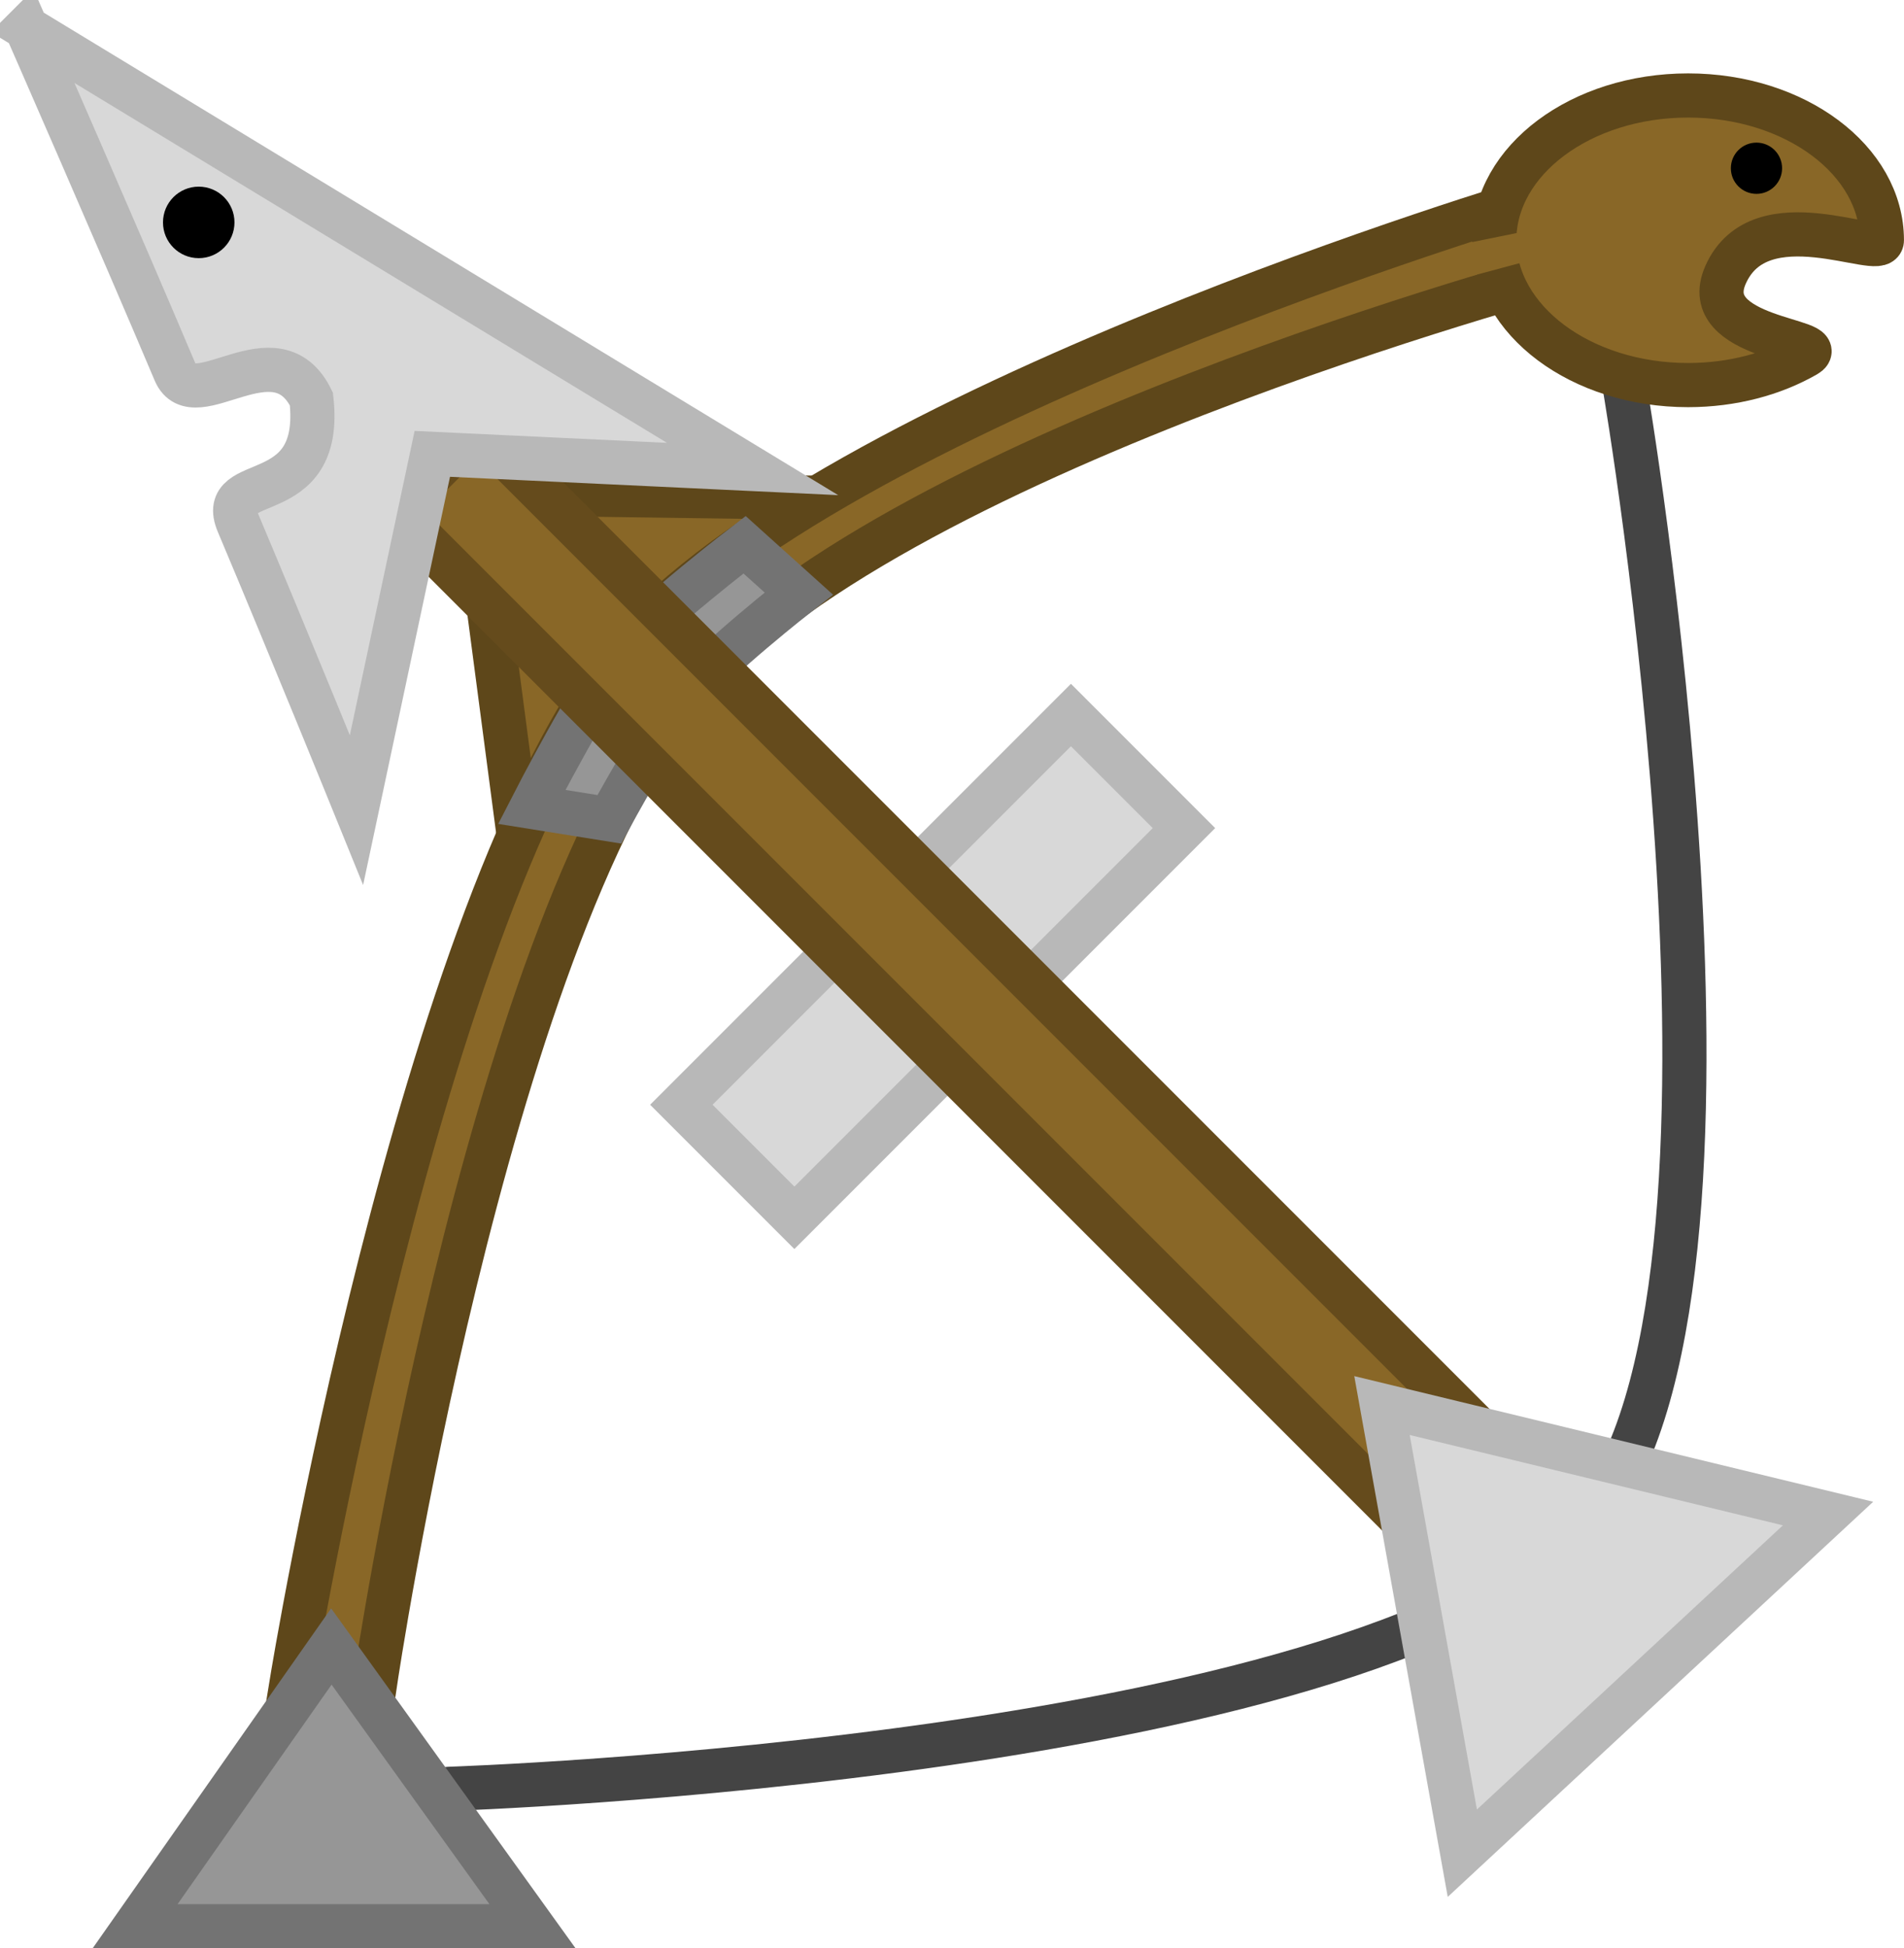
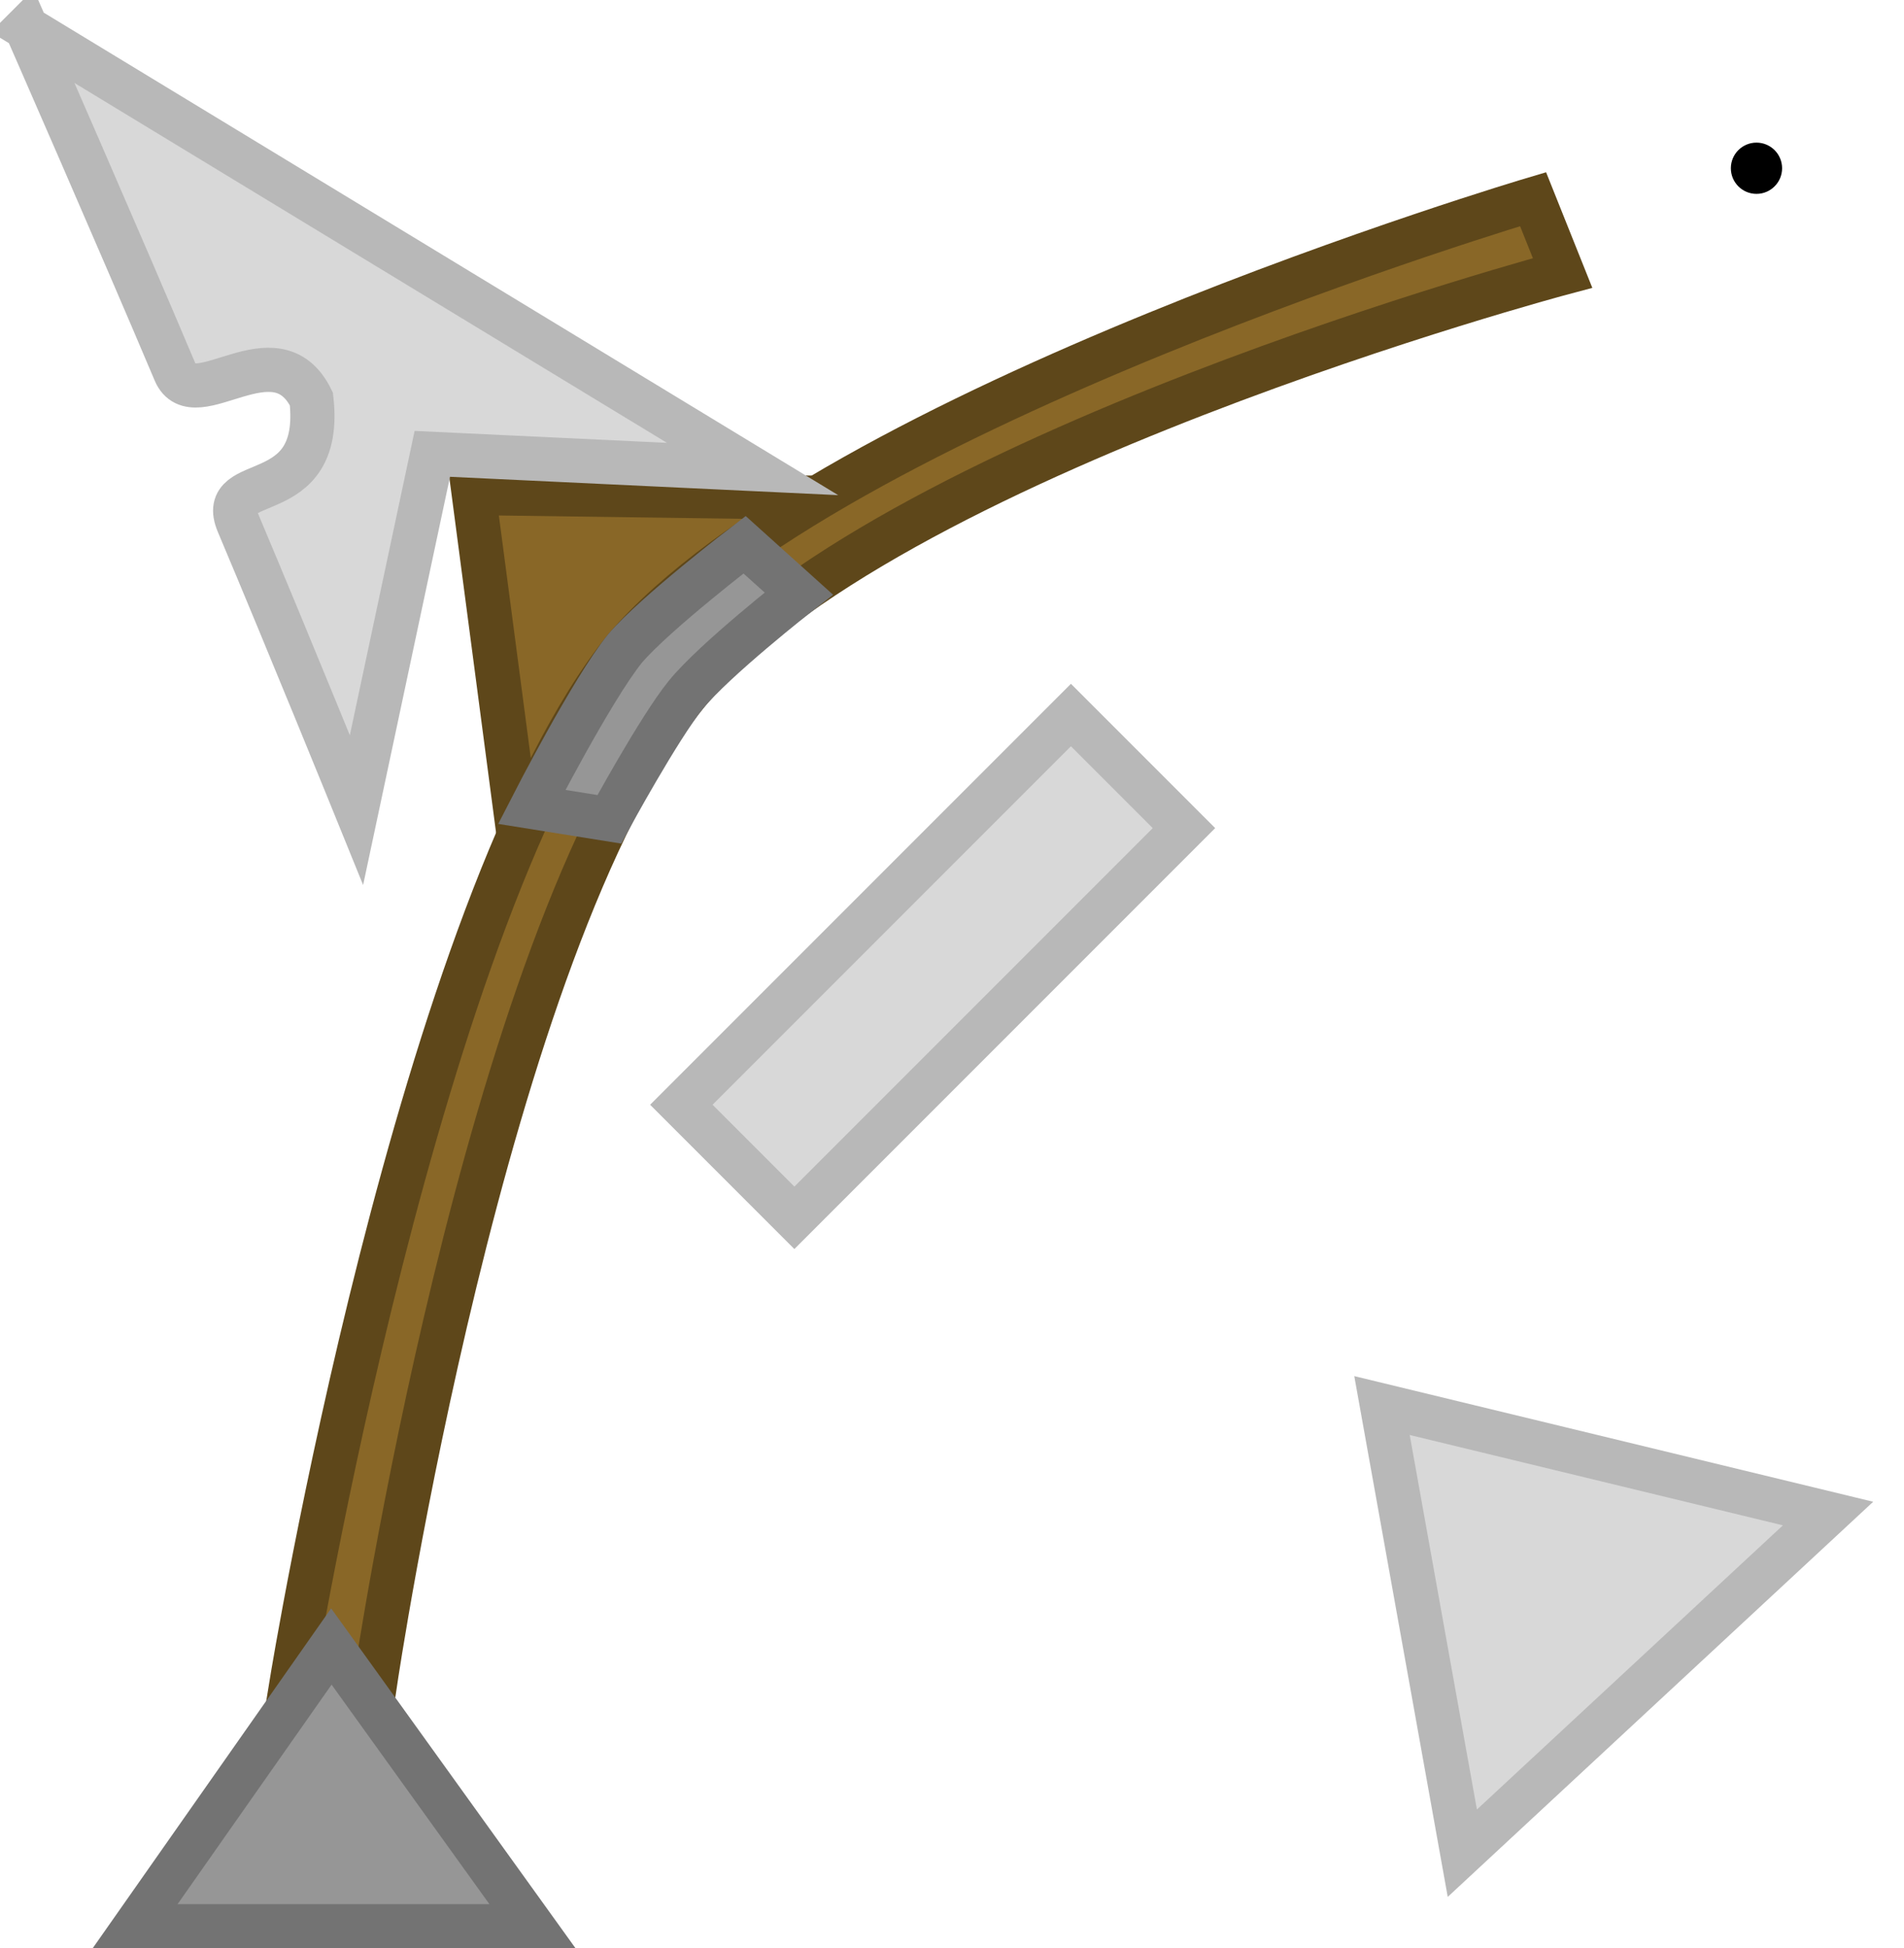
<svg xmlns="http://www.w3.org/2000/svg" version="1.1" width="64.672" height="66.159" viewBox="0,0,64.672,66.159">
  <g transform="translate(-208.508,-148.063)">
    <g data-paper-data="{&quot;isPaintingLayer&quot;:true}" fill-rule="nonzero" stroke-linejoin="miter" stroke-miterlimit="10" stroke-dasharray="" stroke-dashoffset="0" style="mix-blend-mode: normal">
-       <path d="M263.692,161.186c0,0 5.273,30.745 -1.18,38.44c-6.835,8.151 -38.749,9.179 -38.749,9.179" fill="none" stroke="#444444" stroke-width="1.5" stroke-linecap="round" />
      <path d="M226.263,177.472l-1.667,-12.667l12.167,0.167z" fill="#896727" stroke="#5e471a" stroke-width="1.5" stroke-linecap="butt" />
      <path d="M218.417,205.174c0,0 4.301,-26.414 11.323,-35.094c7.021,-8.186 30.841,-15.254 30.841,-15.254l1.002,2.505c0,0 -23.188,6.179 -29.783,14.33c-6.839,8.453 -10.545,33.513 -10.545,33.513z" fill="#896727" stroke="#5e471a" stroke-width="1.5" stroke-linecap="butt" />
      <path d="M226.569,175.462c0,0 2.042,-3.986 3.171,-5.382c1.032,-1.204 4.058,-3.52 4.058,-3.52l1.843,1.659c0,0 -2.874,2.247 -3.84,3.441c-0.922,1.14 -2.595,4.224 -2.595,4.224z" fill="#969696" stroke="#737373" stroke-width="1.5" stroke-linecap="butt" />
      <path d="M213.096,213.472l6.667,-9.5l6.833,9.5z" fill="#969696" stroke="#737373" stroke-width="1.5" stroke-linecap="butt" />
-       <path d="M259.263,156.222c0,-2.715 2.947,-4.917 6.583,-4.917c3.636,0 6.583,2.201 6.583,4.917c0,0.65 -4.134,-1.482 -5.31,1.173c-0.98,2.213 3.657,2.199 2.731,2.73c-1.109,0.636 -2.498,1.014 -4.004,1.014c-3.636,0 -6.583,-2.201 -6.583,-4.917z" fill="#896727" stroke="#5e471a" stroke-width="1.5" stroke-linecap="butt" />
      <path d="M267.299,153.776c0,-0.48 0.389,-0.87 0.87,-0.87c0.48,0 0.87,0.389 0.87,0.87c0,0.48 -0.389,0.87 -0.87,0.87c-0.48,0 -0.87,-0.389 -0.87,-0.87z" fill="#000000" stroke="none" stroke-width="0" stroke-linecap="butt" />
-       <path d="M258.361,157.471l0.129,-1.183l1.77,-0.36l0.225,0.974z" fill="#896727" stroke="none" stroke-width="0" stroke-linecap="butt" />
+       <path d="M258.361,157.471l0.129,-1.183l0.225,0.974z" fill="#896727" stroke="none" stroke-width="0" stroke-linecap="butt" />
      <path d="M231.651,185.576l13.233,-13.233l3.839,3.839l-13.233,13.233z" fill="#d8d8d8" stroke="#b8b8b8" stroke-width="1.5" stroke-linecap="butt" />
-       <path d="M255.642,199.162l-33.739,-33.739l2.828,-2.828l33.739,33.739z" fill="#896727" stroke="#654b1c" stroke-width="1.5" stroke-linecap="butt" />
      <path d="M258.178,210.991l-2.729,-15.201l15.151,3.667z" fill="#d8d8d8" stroke="#b8b8b8" stroke-width="1.5" stroke-linecap="butt" />
      <path d="M209.4,149.009l24.67,14.979l-10.878,-0.514l-2.575,12.095c0,0 -2.323,-5.718 -4.018,-9.733c-0.761,-1.803 2.917,-0.436 2.485,-4.227c-1.208,-2.455 -3.976,0.635 -4.631,-0.915c-1.841,-4.359 -5.052,-11.686 -5.052,-11.686z" fill="#d8d8d8" stroke="#b8b8b8" stroke-width="1.5" stroke-linecap="butt" />
-       <path d="M214.044,155.615c0,-0.671 0.544,-1.214 1.214,-1.214c0.671,0 1.214,0.544 1.214,1.214c0,0.671 -0.544,1.214 -1.214,1.214c-0.671,0 -1.214,-0.544 -1.214,-1.214z" fill="#000000" stroke="none" stroke-width="0" stroke-linecap="butt" />
    </g>
  </g>
</svg>